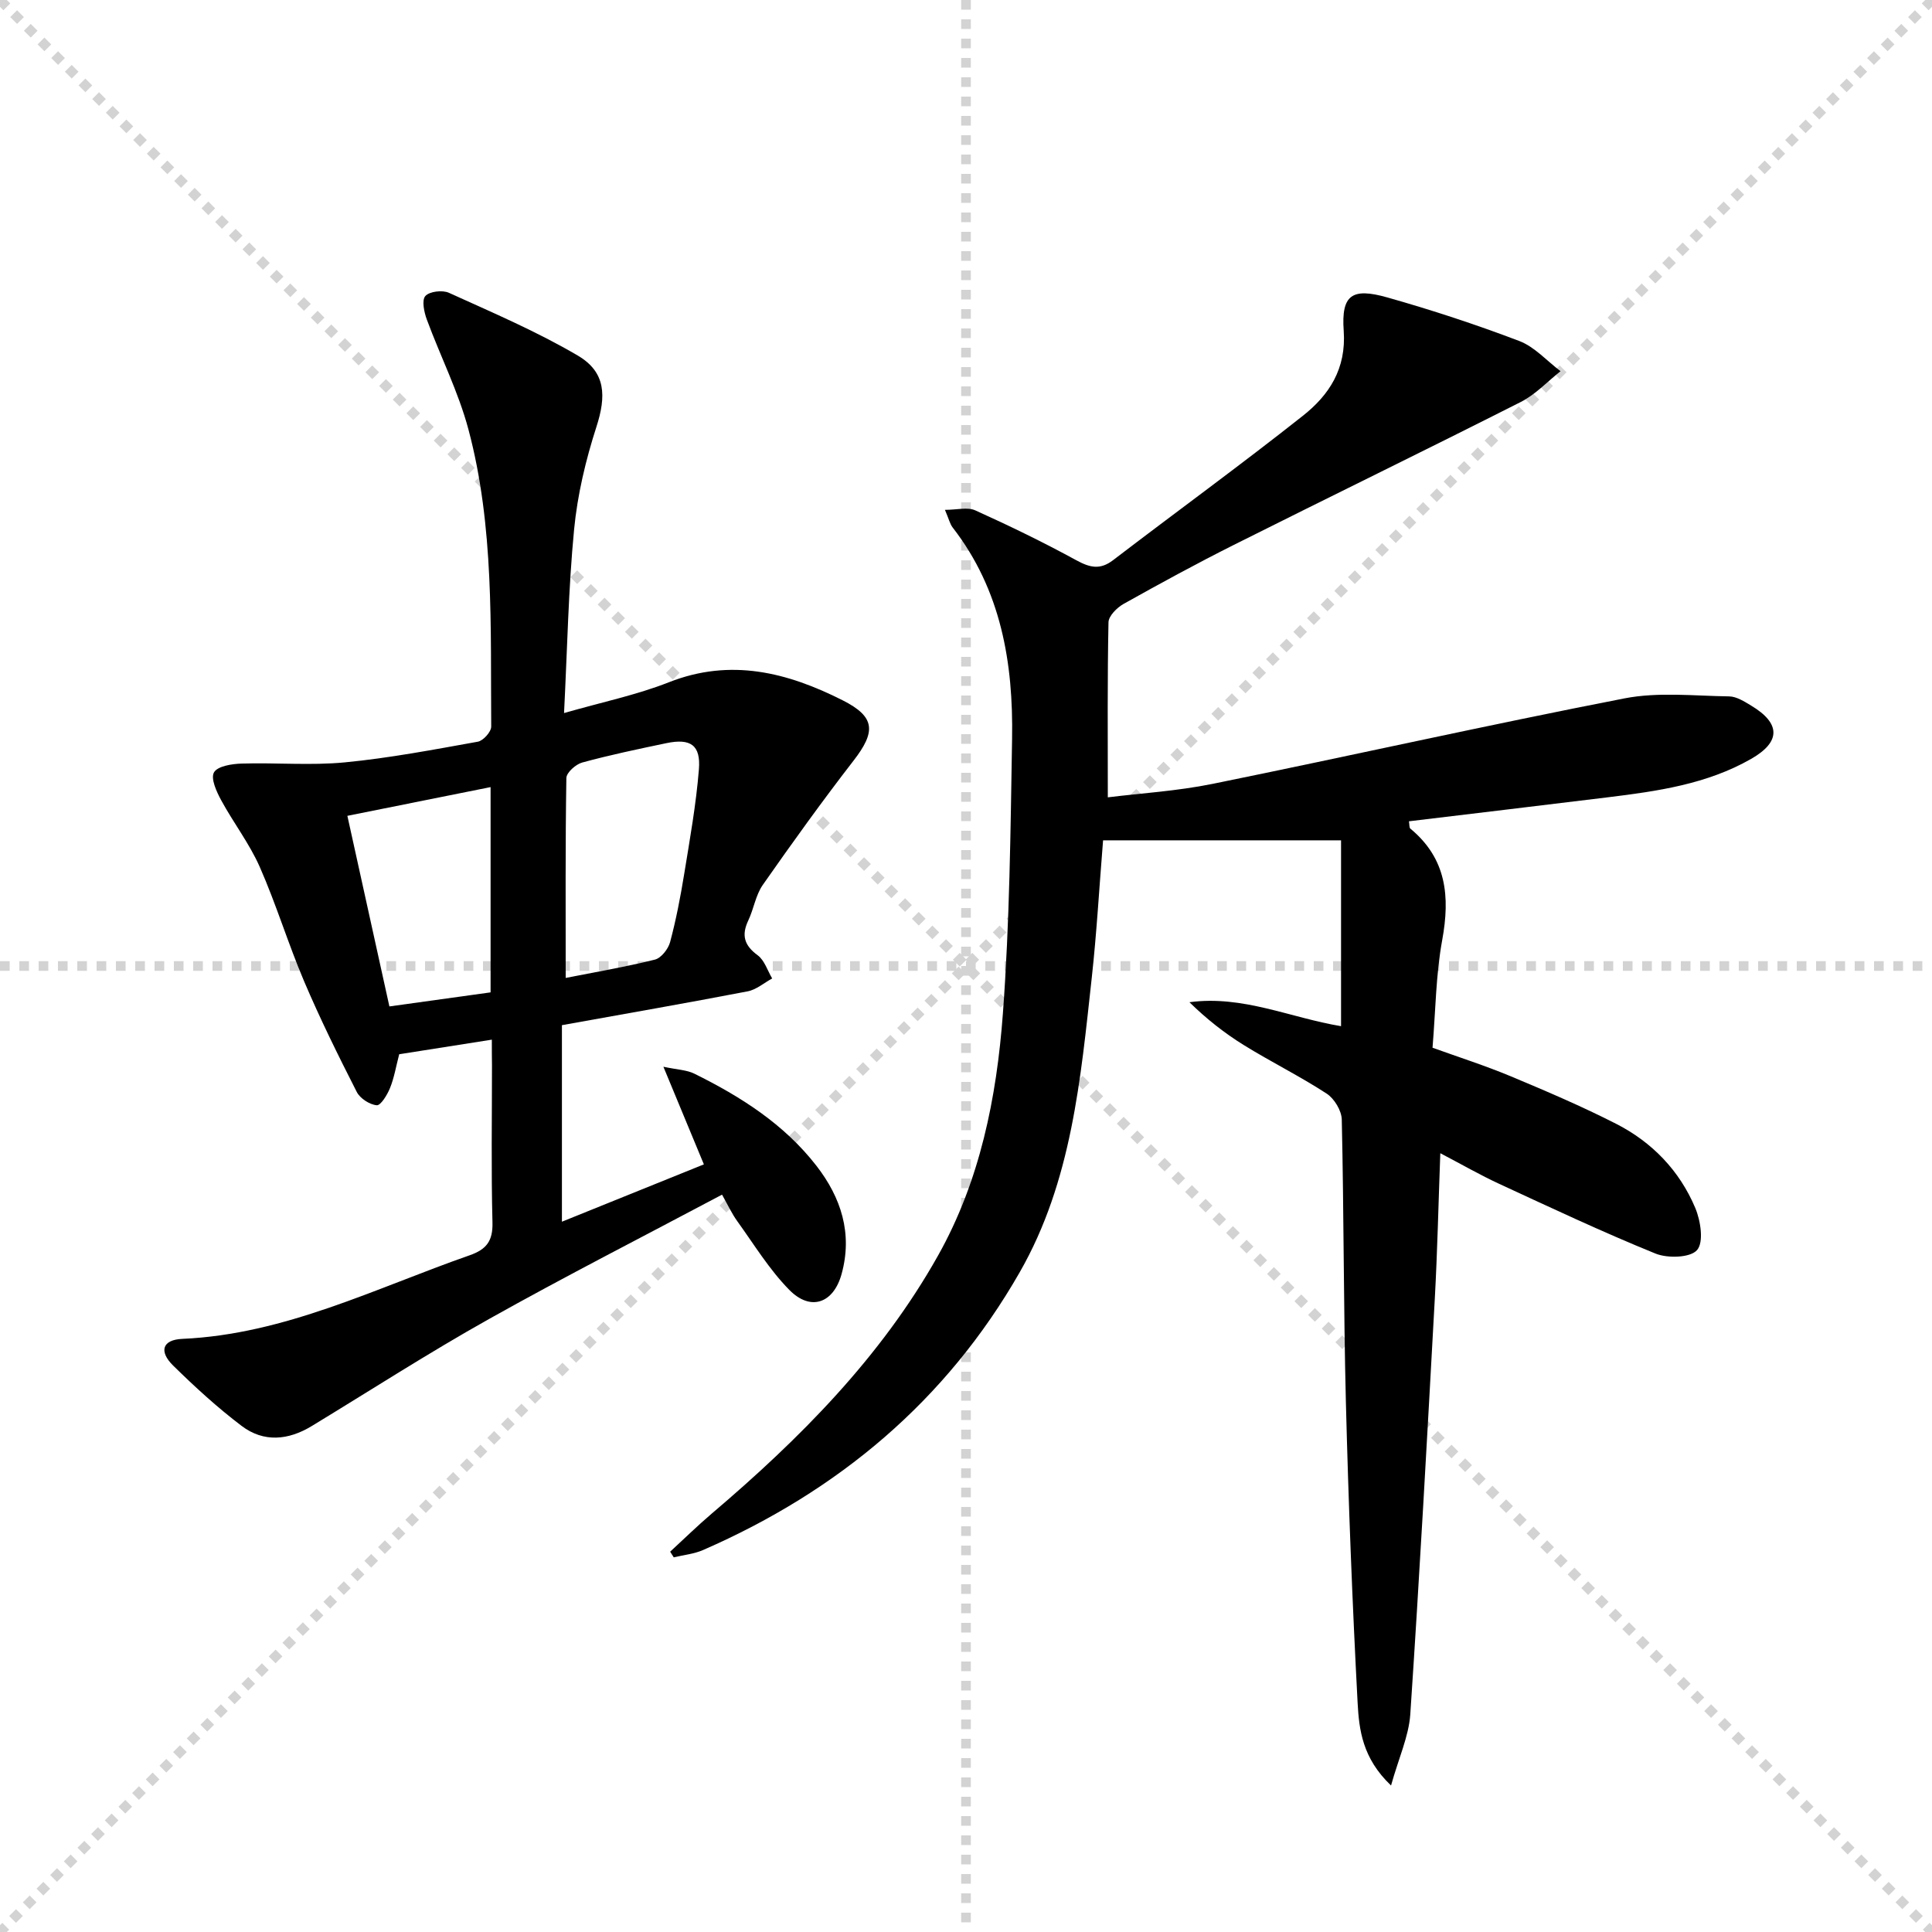
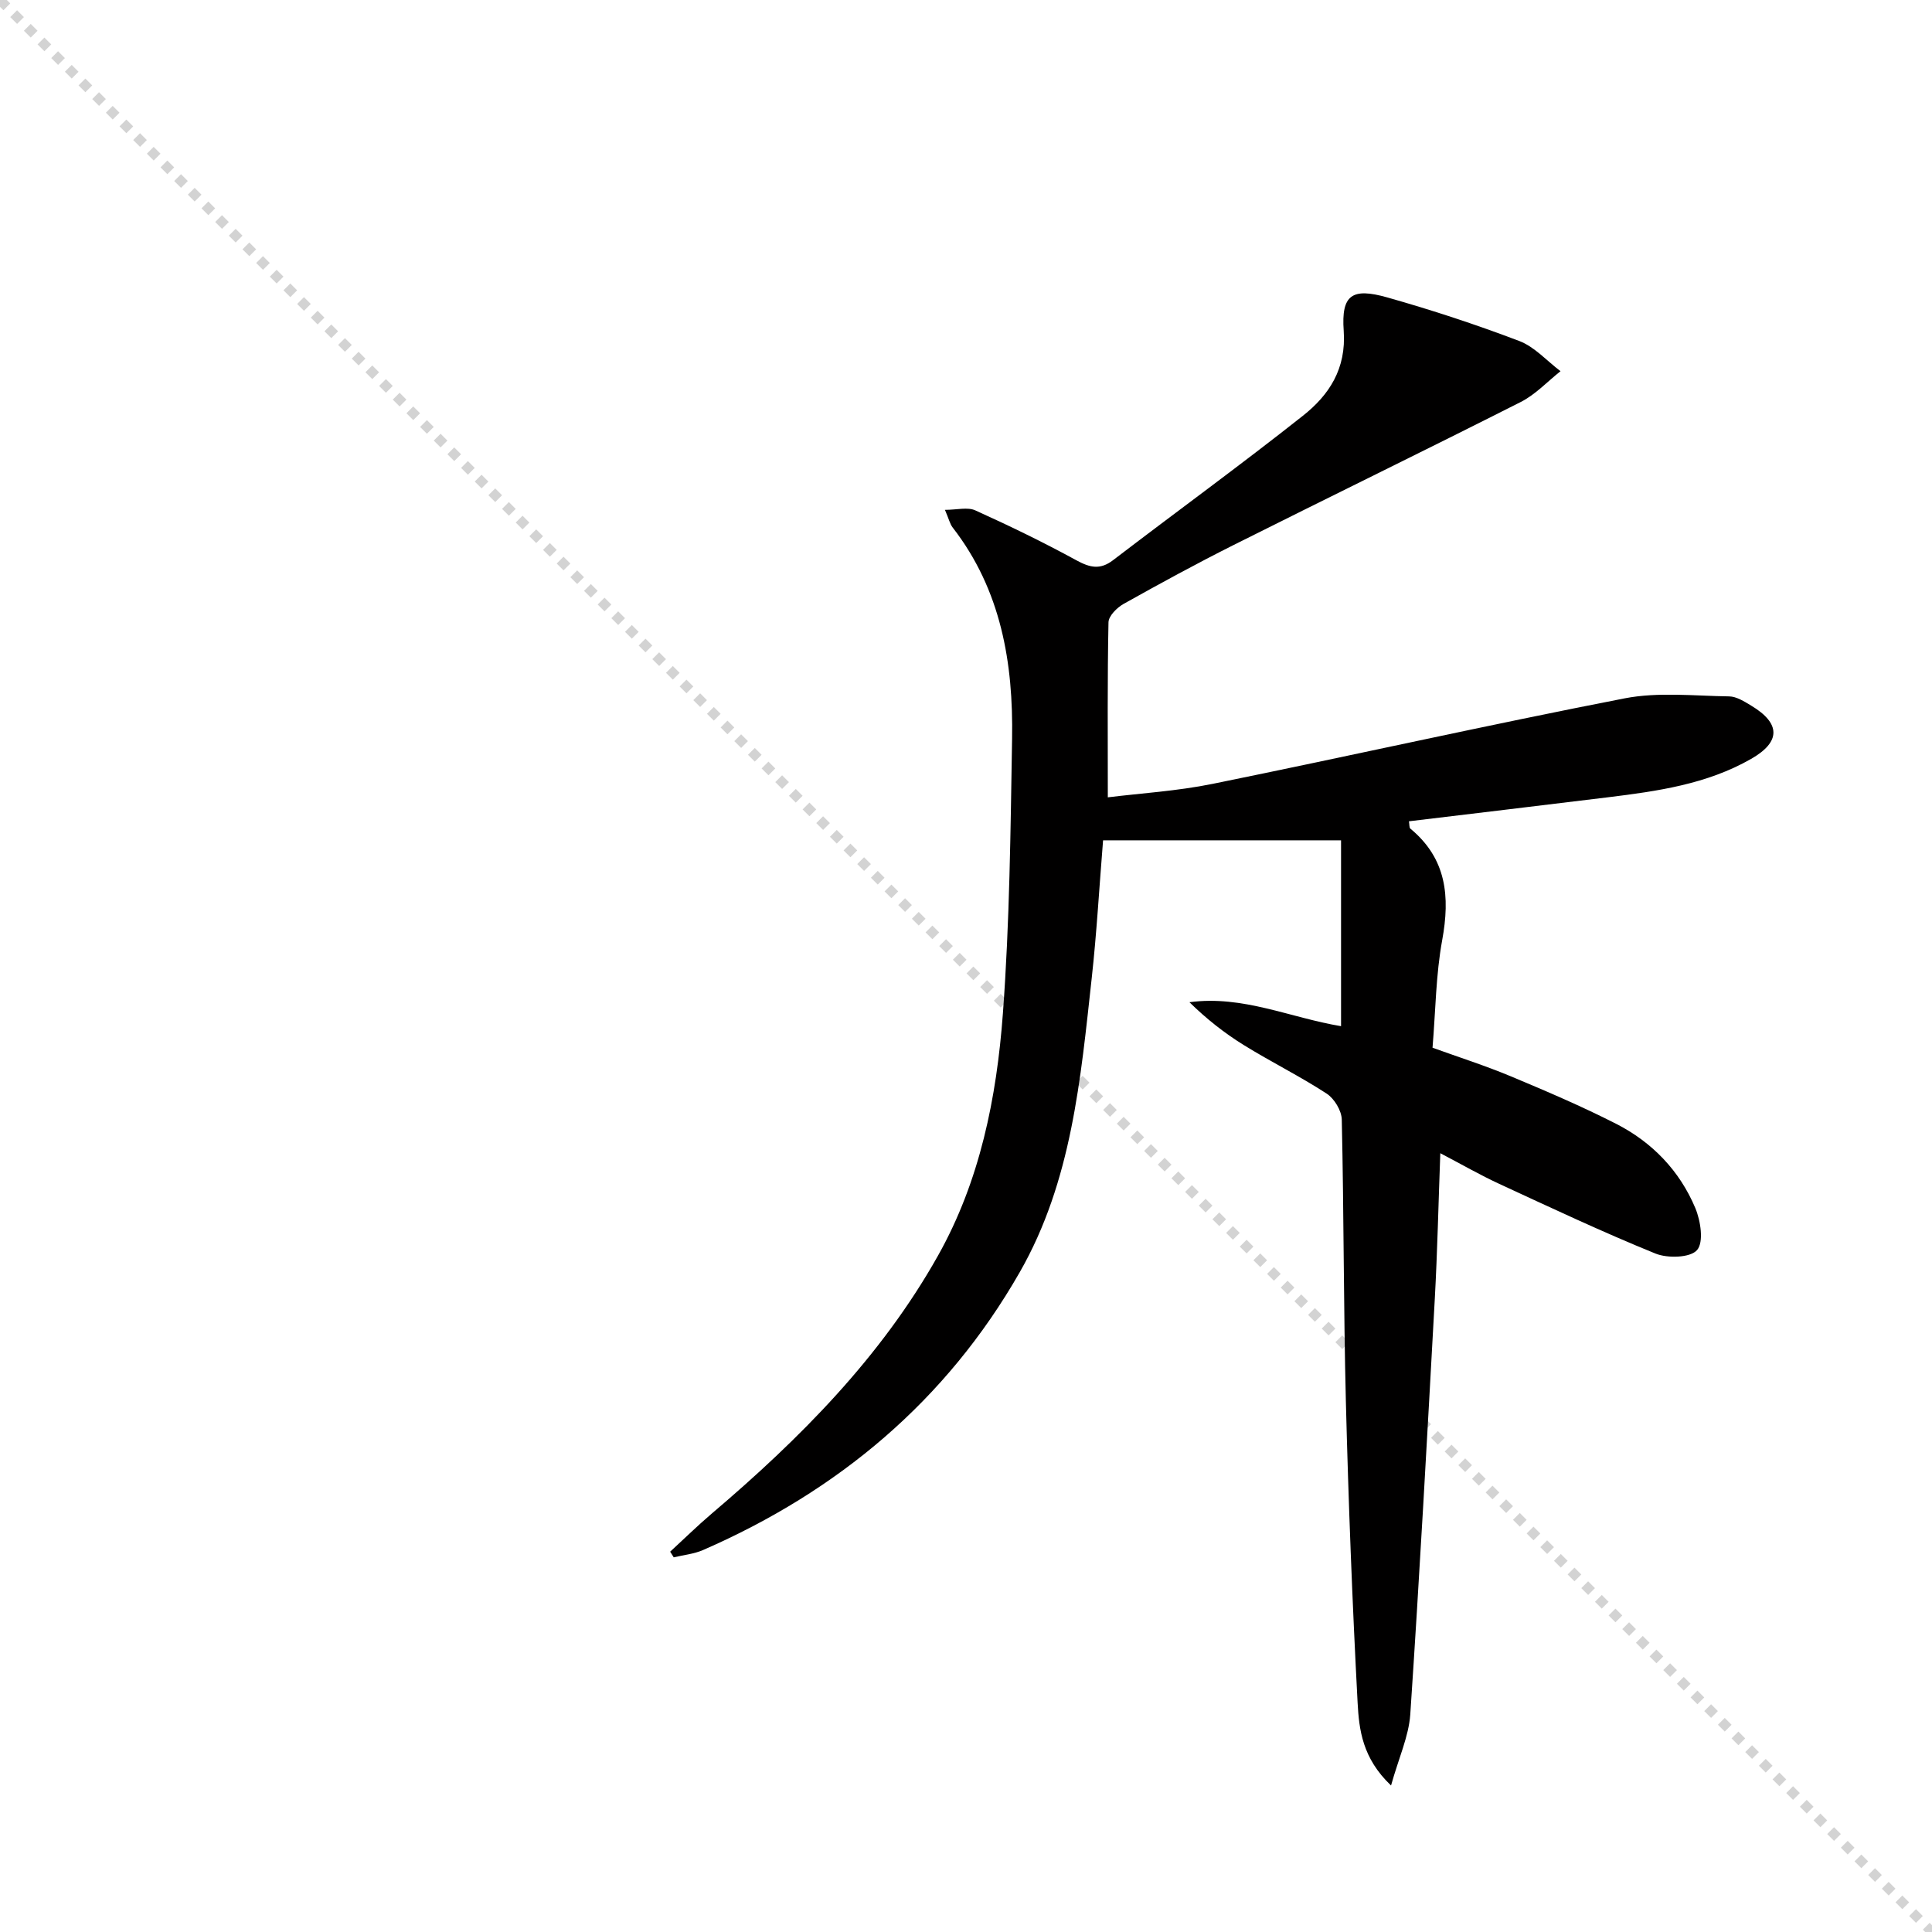
<svg xmlns="http://www.w3.org/2000/svg" enable-background="new 0 0 400 400" viewBox="0 0 400 400">
  <g stroke="lightgray" stroke-dasharray="1,1" stroke-width="1" transform="scale(2, 2)">
    <line x1="0" y1="0" x2="200" y2="200" />
-     <line x1="200" y1="0" x2="0" y2="200" />
-     <line x1="100" y1="0" x2="100" y2="200" />
-     <line x1="0" y1="100" x2="200" y2="100" />
  </g>
  <path d="m288 369.67c-5.95-5.66-6.62-11.57-6.92-17.12-1.1-20.76-1.9-41.54-2.43-62.33-.49-19.47-.41-38.95-.85-58.42-.04-1.86-1.55-4.35-3.13-5.38-5.56-3.62-11.54-6.57-17.19-10.07-4-2.48-7.72-5.42-11.22-8.85 11.04-1.49 20.82 3.2 31.39 4.96 0-13.01 0-25.9 0-38.48-16.4 0-32.62 0-49.27 0-.81 10.01-1.33 19.25-2.34 28.43-2.31 20.96-4.13 42.14-14.91 60.98-15.23 26.63-37.6 45.32-65.55 57.52-1.89.83-4.05 1.03-6.09 1.52-.25-.39-.49-.78-.74-1.17 2.86-2.63 5.64-5.36 8.6-7.88 18.24-15.5 35.02-32.36 46.84-53.39 8.71-15.48 12.16-32.75 13.45-50.19 1.4-18.89 1.58-37.88 1.9-56.83.27-15.72-2.27-30.82-12.29-43.74-.59-.76-.8-1.8-1.61-3.67 2.48 0 4.69-.62 6.29.11 7.09 3.2 14.11 6.61 20.94 10.34 2.8 1.52 4.9 2.02 7.59-.04 13.07-10 26.39-19.68 39.29-29.89 5.43-4.29 9.01-9.72 8.45-17.6-.53-7.45 1.73-8.96 8.99-6.91 9.24 2.61 18.39 5.62 27.36 9.03 3.18 1.21 5.71 4.12 8.54 6.25-2.73 2.16-5.19 4.84-8.24 6.38-19.72 9.98-39.61 19.66-59.37 29.57-7.72 3.87-15.31 8.01-22.85 12.23-1.37.77-3.11 2.5-3.13 3.82-.24 11.77-.14 23.54-.14 36.23 6.74-.84 14.33-1.29 21.7-2.79 28.45-5.78 56.78-12.16 85.28-17.7 6.99-1.36 14.43-.51 21.66-.41 1.53.02 3.15 1.06 4.56 1.91 6.12 3.67 6.17 7.5-.01 11.03-9.15 5.24-19.39 6.69-29.64 7.95-13.68 1.68-27.36 3.3-41.2 4.97.12.7.04 1.32.3 1.53 7.5 6.2 8.23 14.06 6.58 23.08-1.31 7.14-1.36 14.52-2 22.27 5.43 1.96 10.92 3.71 16.21 5.92 7.35 3.07 14.69 6.21 21.78 9.82 7.46 3.8 13.16 9.71 16.41 17.44 1.11 2.64 1.79 7.07.37 8.71-1.39 1.61-6.11 1.75-8.63.72-10.93-4.44-21.61-9.47-32.32-14.42-3.9-1.8-7.63-3.95-12.21-6.35-.39 10.44-.6 20.29-1.14 30.13-1.58 28.71-3.16 57.42-5.08 86.11-.33 4.52-2.38 8.94-3.98 14.67z" fill="#010000" />
-   <path d="m101.83 215.25c-6.86 1.08-13.03 2.05-19.18 3.02-.67 2.56-1.04 4.87-1.9 6.99-.57 1.41-1.92 3.64-2.75 3.57-1.48-.13-3.45-1.41-4.14-2.76-3.84-7.54-7.59-15.13-10.9-22.91s-5.77-15.93-9.18-23.67c-2.13-4.83-5.44-9.12-7.97-13.78-.97-1.78-2.23-4.52-1.51-5.79.73-1.3 3.7-1.77 5.72-1.83 7.12-.22 14.31.43 21.37-.25 9.24-.89 18.4-2.64 27.54-4.28 1.12-.2 2.78-2.05 2.77-3.13-.16-20.61.65-41.36-4.71-61.5-2.08-7.8-5.81-15.15-8.62-22.77-.57-1.54-1.08-4-.31-4.87.85-.96 3.54-1.28 4.88-.67 9.01 4.09 18.18 8 26.69 13 5.84 3.44 5.9 8.41 3.85 14.76-2.22 6.88-3.93 14.07-4.62 21.25-1.18 12.21-1.4 24.51-2.08 38 7.93-2.28 15.05-3.75 21.72-6.38 12.79-5.04 24.54-2.03 35.96 3.74 6.82 3.44 6.9 6.5 2.23 12.53-6.49 8.38-12.69 17.01-18.77 25.7-1.47 2.11-1.86 4.95-2.99 7.34-1.46 3.07-.85 5.17 1.94 7.22 1.41 1.04 2.03 3.16 3 4.8-1.69.92-3.29 2.33-5.09 2.67-12.7 2.44-25.44 4.66-38.44 7v40.69c9.97-4.03 19.41-7.84 29.39-11.87-2.88-6.94-5.38-12.99-8.38-20.21 2.87.61 4.82.65 6.4 1.43 9.62 4.75 18.61 10.47 25.28 19.07 5.11 6.58 7.53 14.03 5.21 22.42-1.67 6.05-6.4 7.77-10.82 3.28-4.14-4.2-7.29-9.39-10.77-14.22-1.14-1.58-1.97-3.39-3.16-5.5-16.32 8.67-32.46 16.9-48.25 25.75-12.46 6.98-24.49 14.74-36.7 22.16-4.85 2.95-9.94 3.43-14.5-.02-5.02-3.8-9.7-8.09-14.2-12.51-2.99-2.95-2.22-5.34 1.9-5.52 21.27-.95 39.96-10.48 59.48-17.3 3.51-1.23 4.84-2.97 4.74-6.81-.28-10.82-.1-21.66-.1-32.49-.03-1.65-.03-3.26-.03-5.35zm15.29-12.78c5.83-1.15 12.2-2.24 18.46-3.79 1.31-.32 2.78-2.21 3.16-3.64 1.24-4.64 2.15-9.38 2.92-14.12 1.17-7.19 2.46-14.38 3.04-21.63.41-5.04-1.74-6.47-6.72-5.43-5.84 1.22-11.68 2.44-17.43 4.01-1.34.36-3.27 2.08-3.29 3.21-.22 13.6-.14 27.2-.14 41.39zm-36.5 5.9c7.42-1.03 14.09-1.96 20.95-2.91 0-14.24 0-28.13 0-42.5-9.95 2-19.57 3.93-29.65 5.95 2.92 13.26 5.73 25.99 8.7 39.46z" fill="#010000" />
</svg>